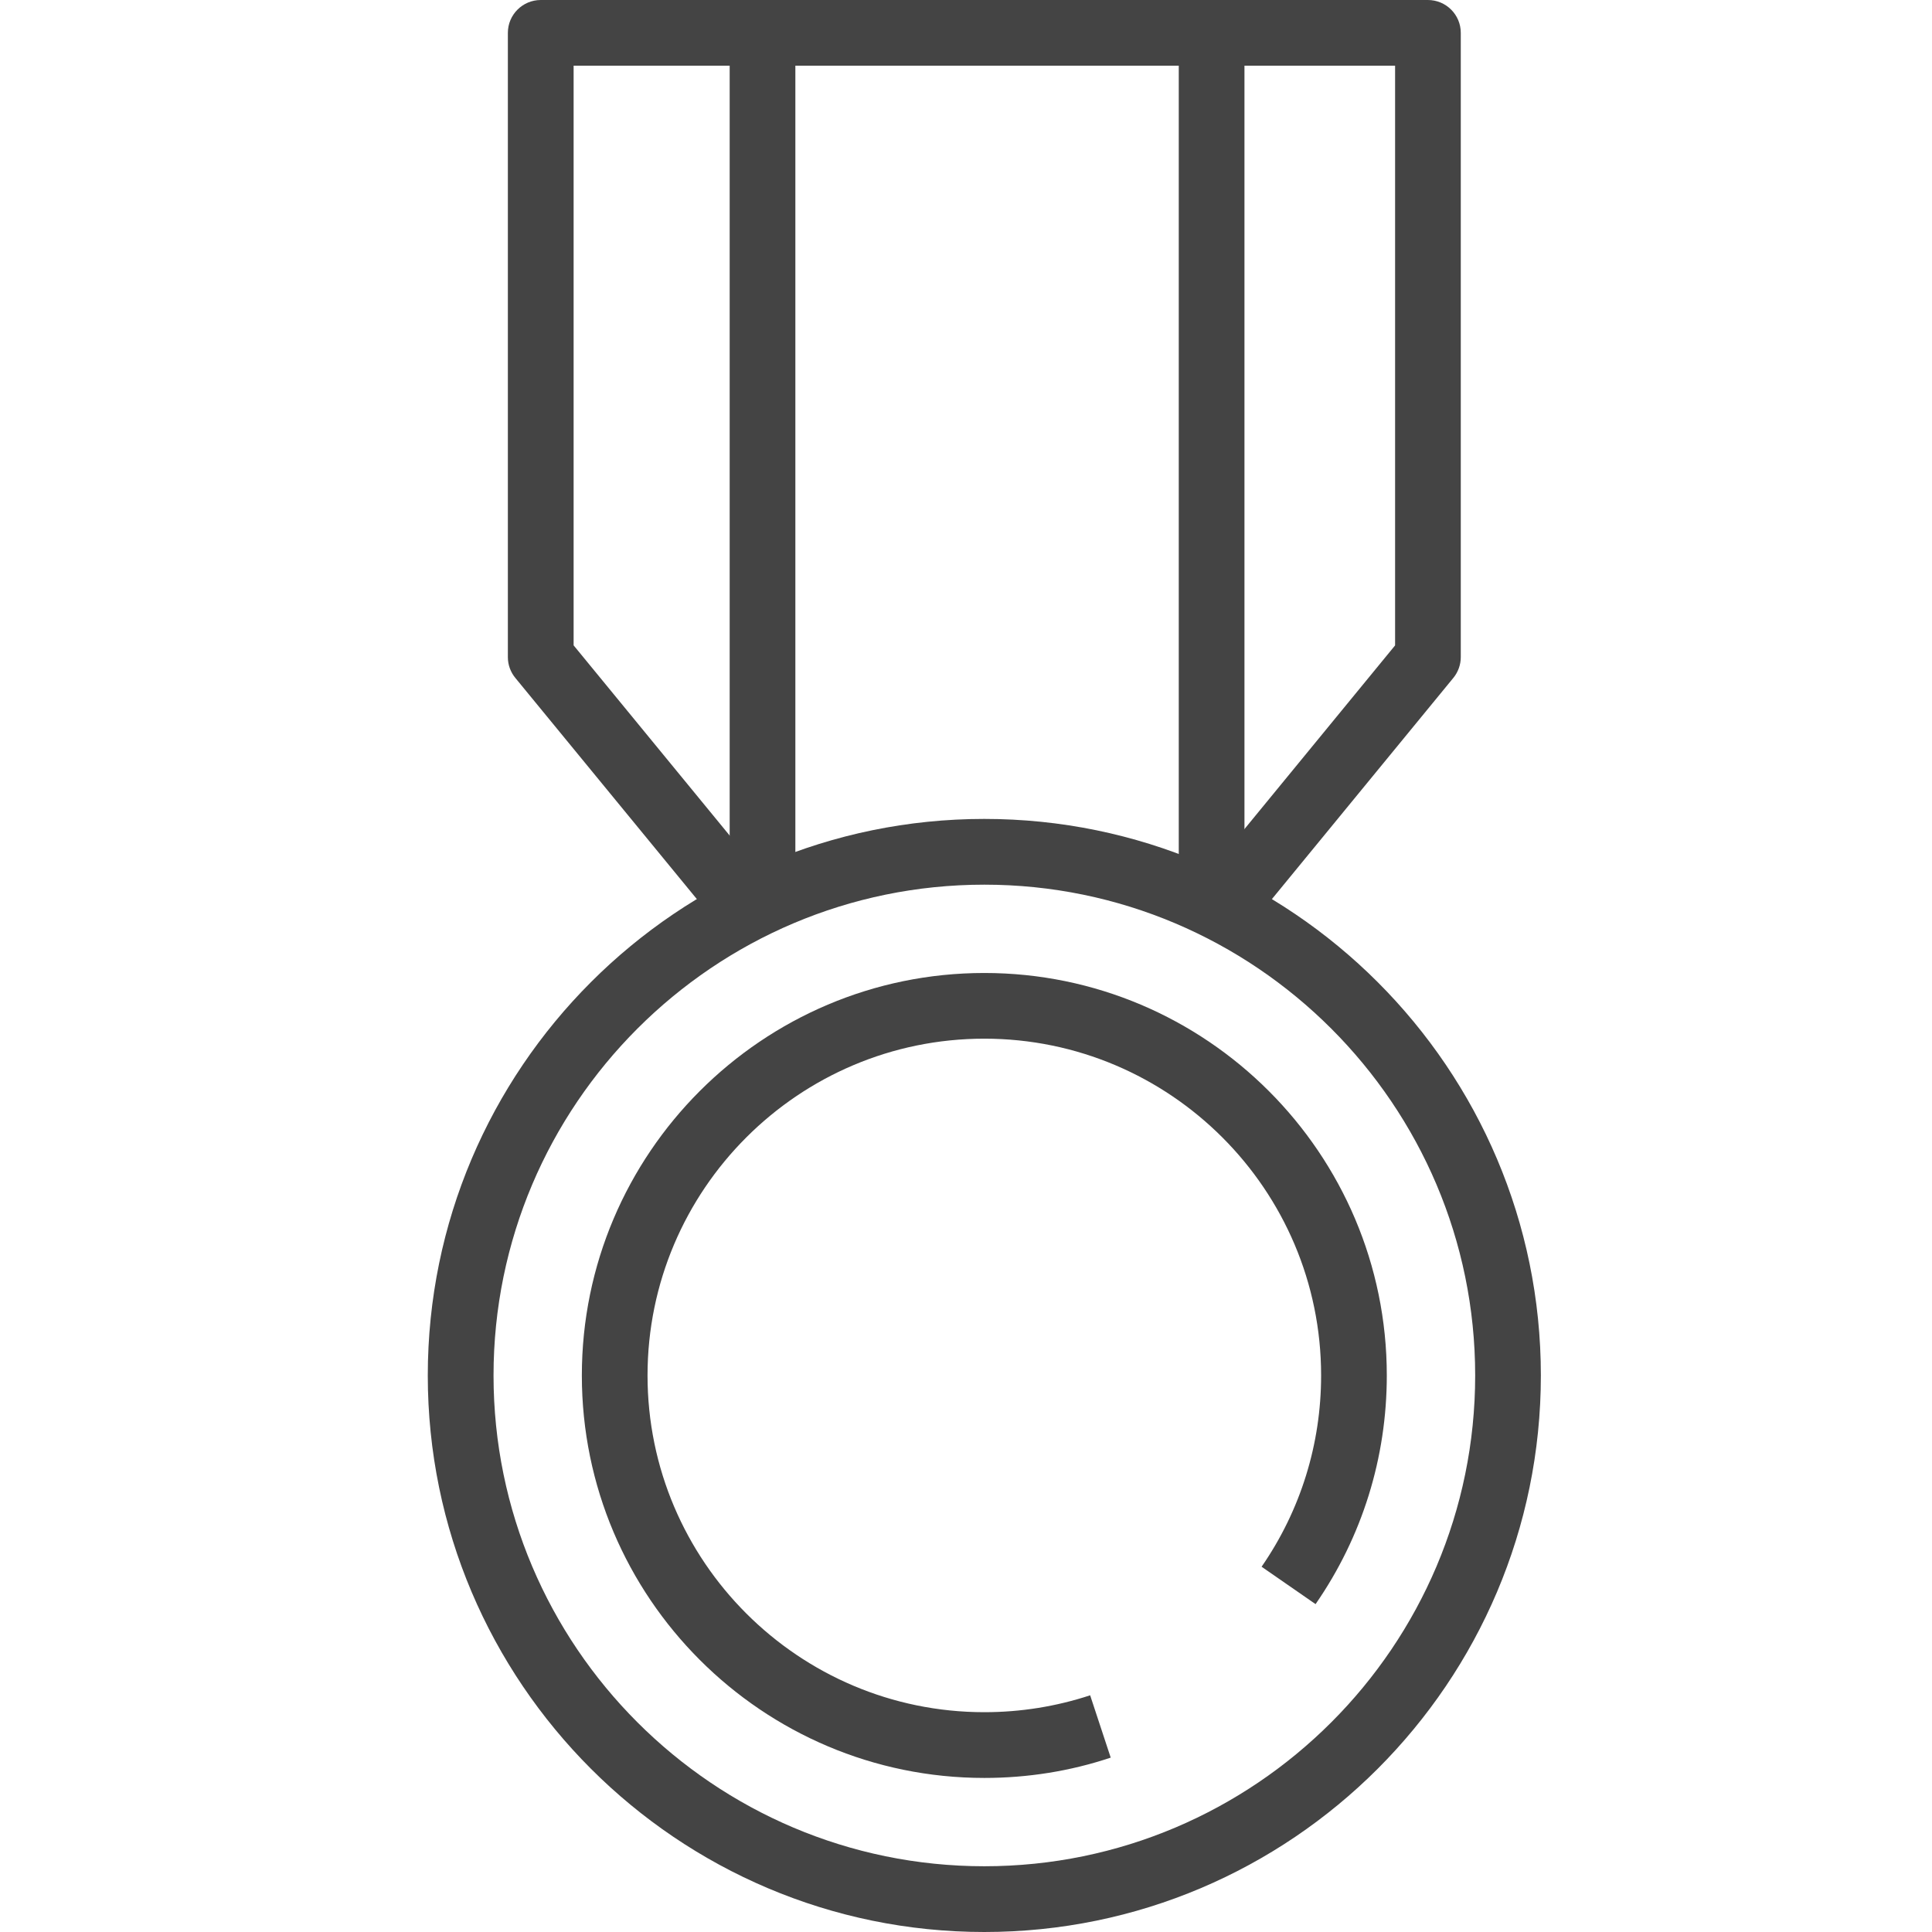
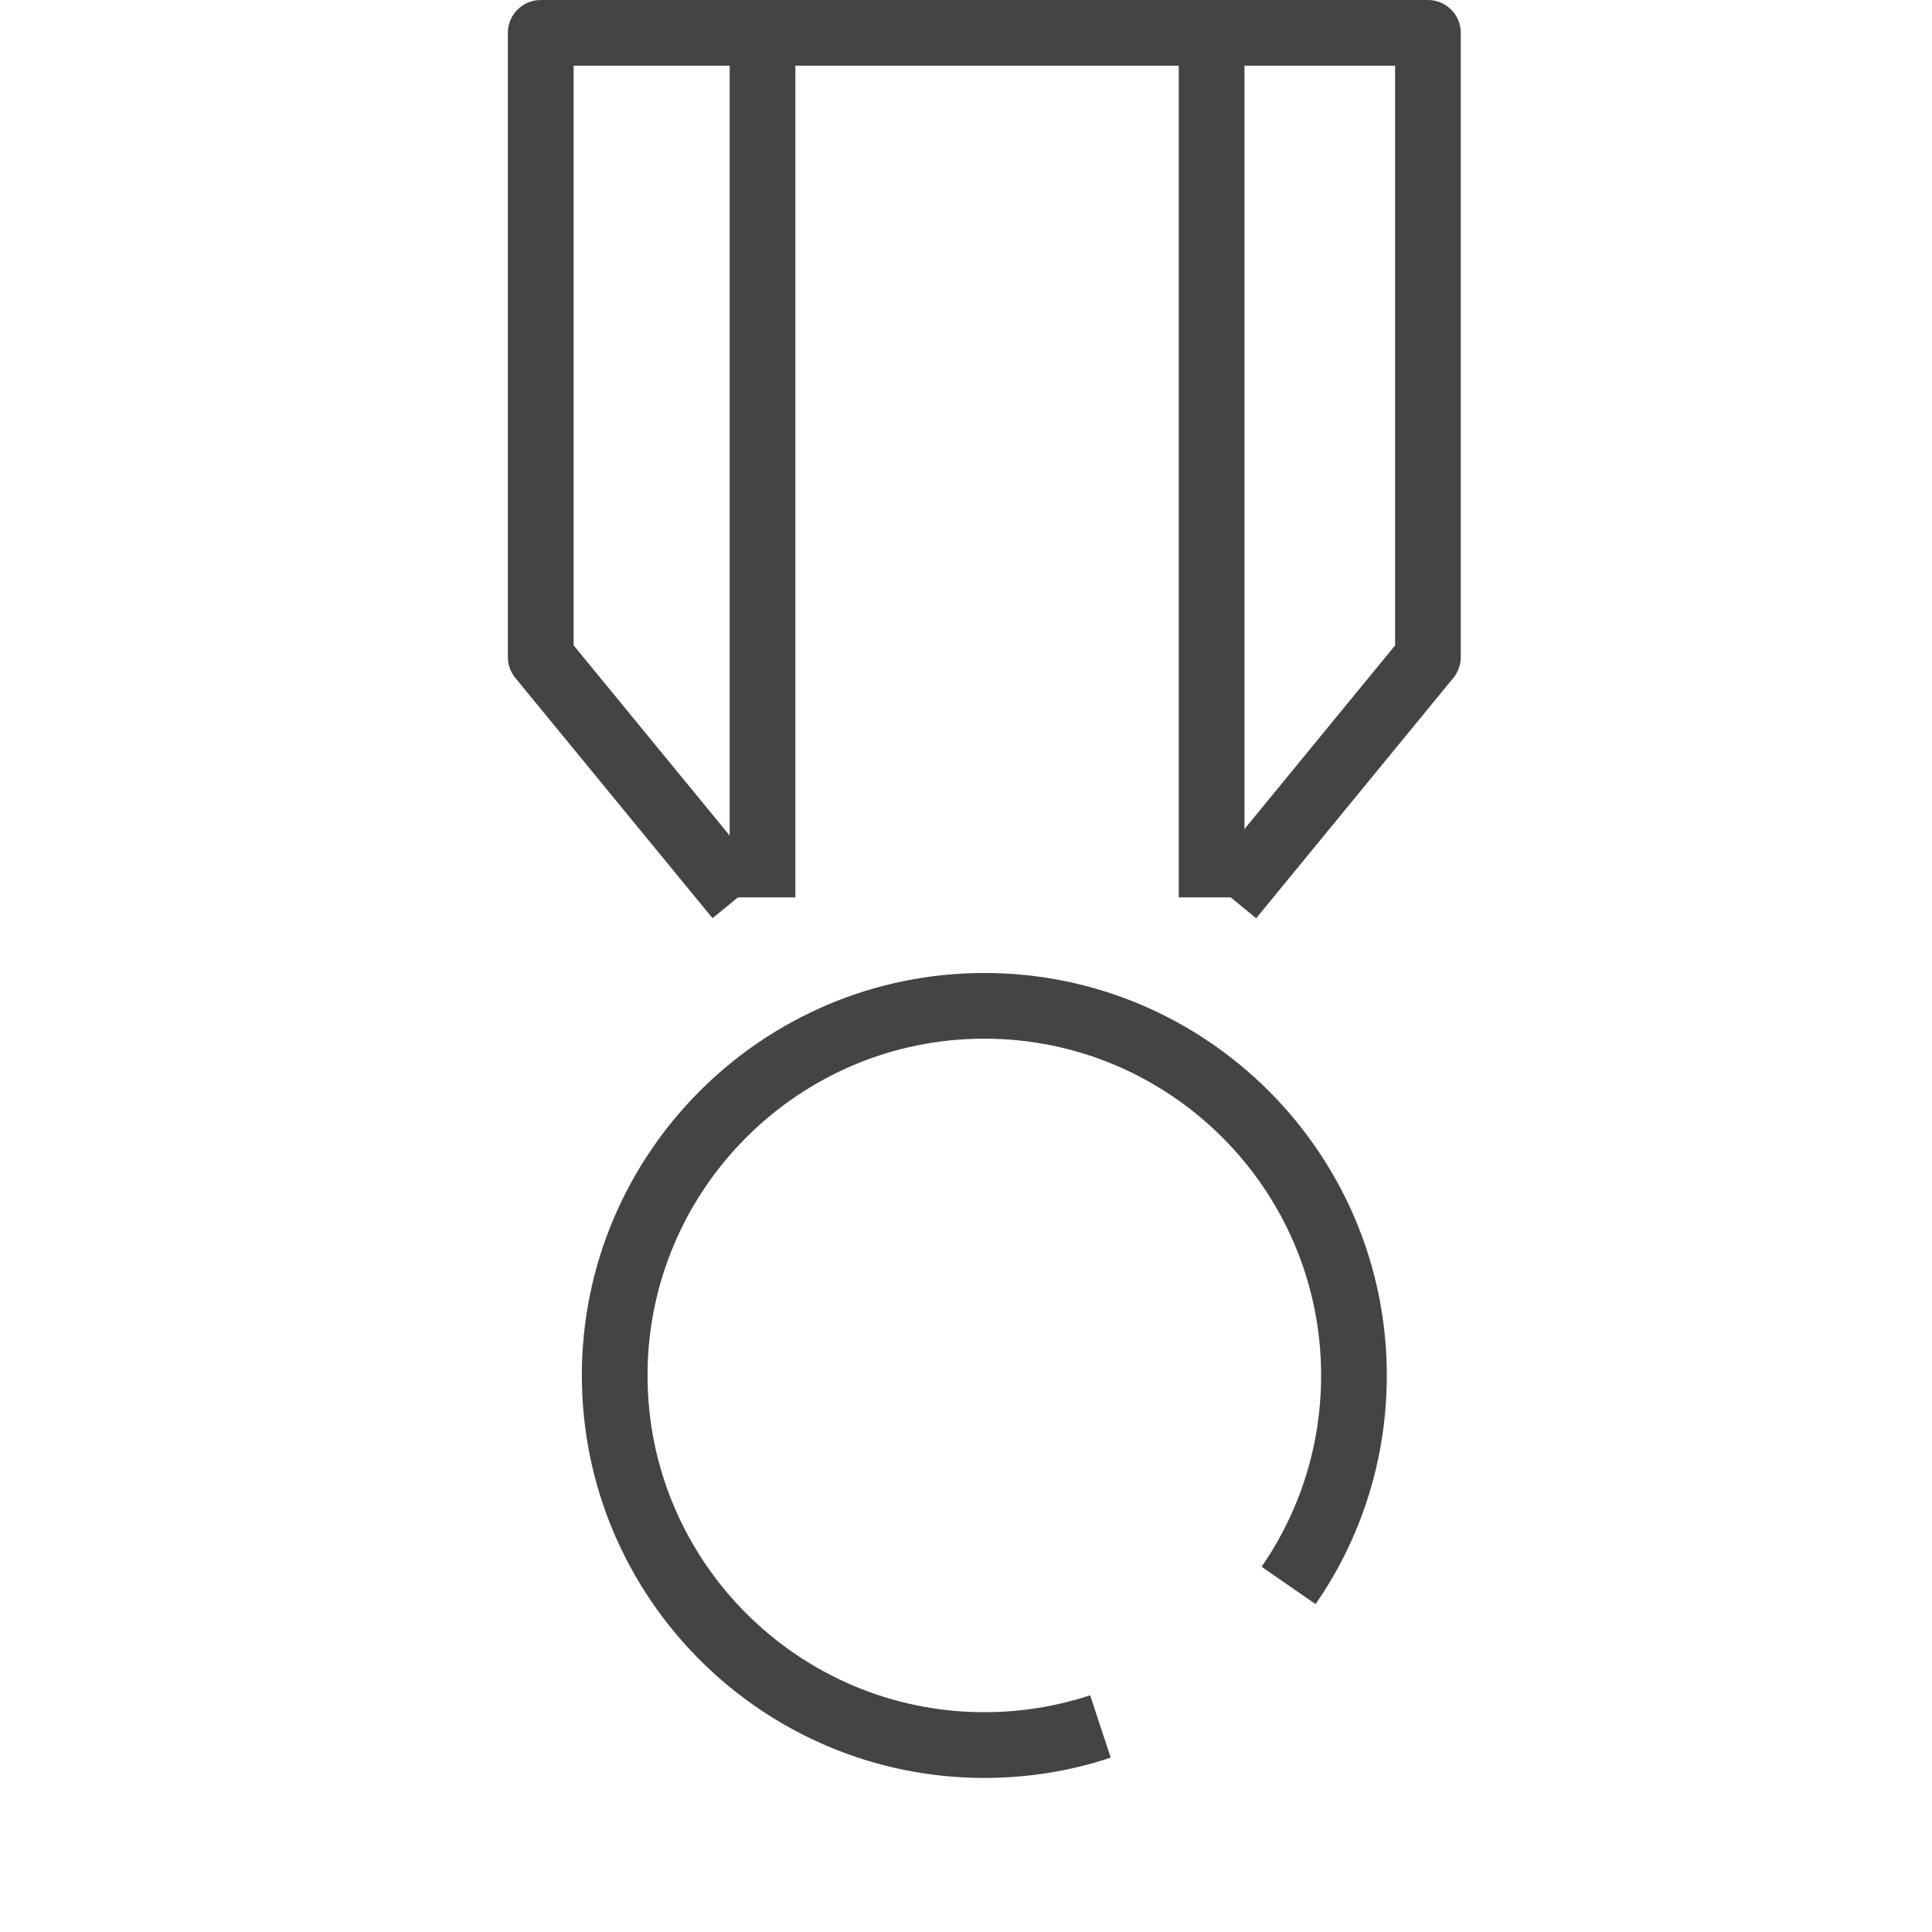
<svg xmlns="http://www.w3.org/2000/svg" version="1.1" id="레이어_1" x="0px" y="0px" width="31px" height="31px" viewBox="0 0 31 31" enable-background="new 0 0 31 31" xml:space="preserve">
  <g>
-     <path fill="#444444" d="M15.794,31c-4.924,0-8.93-4.006-8.93-8.93s4.006-8.93,8.93-8.93s8.93,4.006,8.93,8.93S20.718,31,15.794,31z    M15.794,14.195c-4.342,0-7.875,3.533-7.875,7.875c0,4.343,3.533,7.875,7.875,7.875c4.343,0,7.876-3.532,7.876-7.875   C23.67,17.729,20.137,14.195,15.794,14.195z" />
    <path fill="#444444" d="M15.794,28.528c-3.562,0-6.458-2.896-6.458-6.458s2.897-6.458,6.458-6.458s6.458,2.897,6.458,6.458   c0,1.318-0.394,2.587-1.143,3.669l-0.866-0.6c0.625-0.904,0.955-1.967,0.955-3.069c0-2.98-2.424-5.404-5.404-5.404   c-2.98,0-5.404,2.424-5.404,5.404s2.424,5.403,5.404,5.403c0.581,0,1.151-0.091,1.698-0.271l0.33,1   C17.171,28.42,16.487,28.528,15.794,28.528z" />
    <path fill="#444444" d="M20.156,14.734l-0.814-0.668l3.043-3.71V1.054H9.204v9.301l3.044,3.71l-0.815,0.668L8.27,10.879   c-0.078-0.094-0.121-0.212-0.121-0.334V0.527C8.149,0.236,8.386,0,8.677,0h14.234c0.292,0,0.528,0.236,0.528,0.527v10.017   c0,0.122-0.043,0.24-0.12,0.334L20.156,14.734z" />
    <rect x="11.708" y="0.527" fill="#444444" width="1.054" height="13.872" />
    <rect x="18.914" y="0.527" fill="#444444" width="1.054" height="13.872" />
  </g>
</svg>